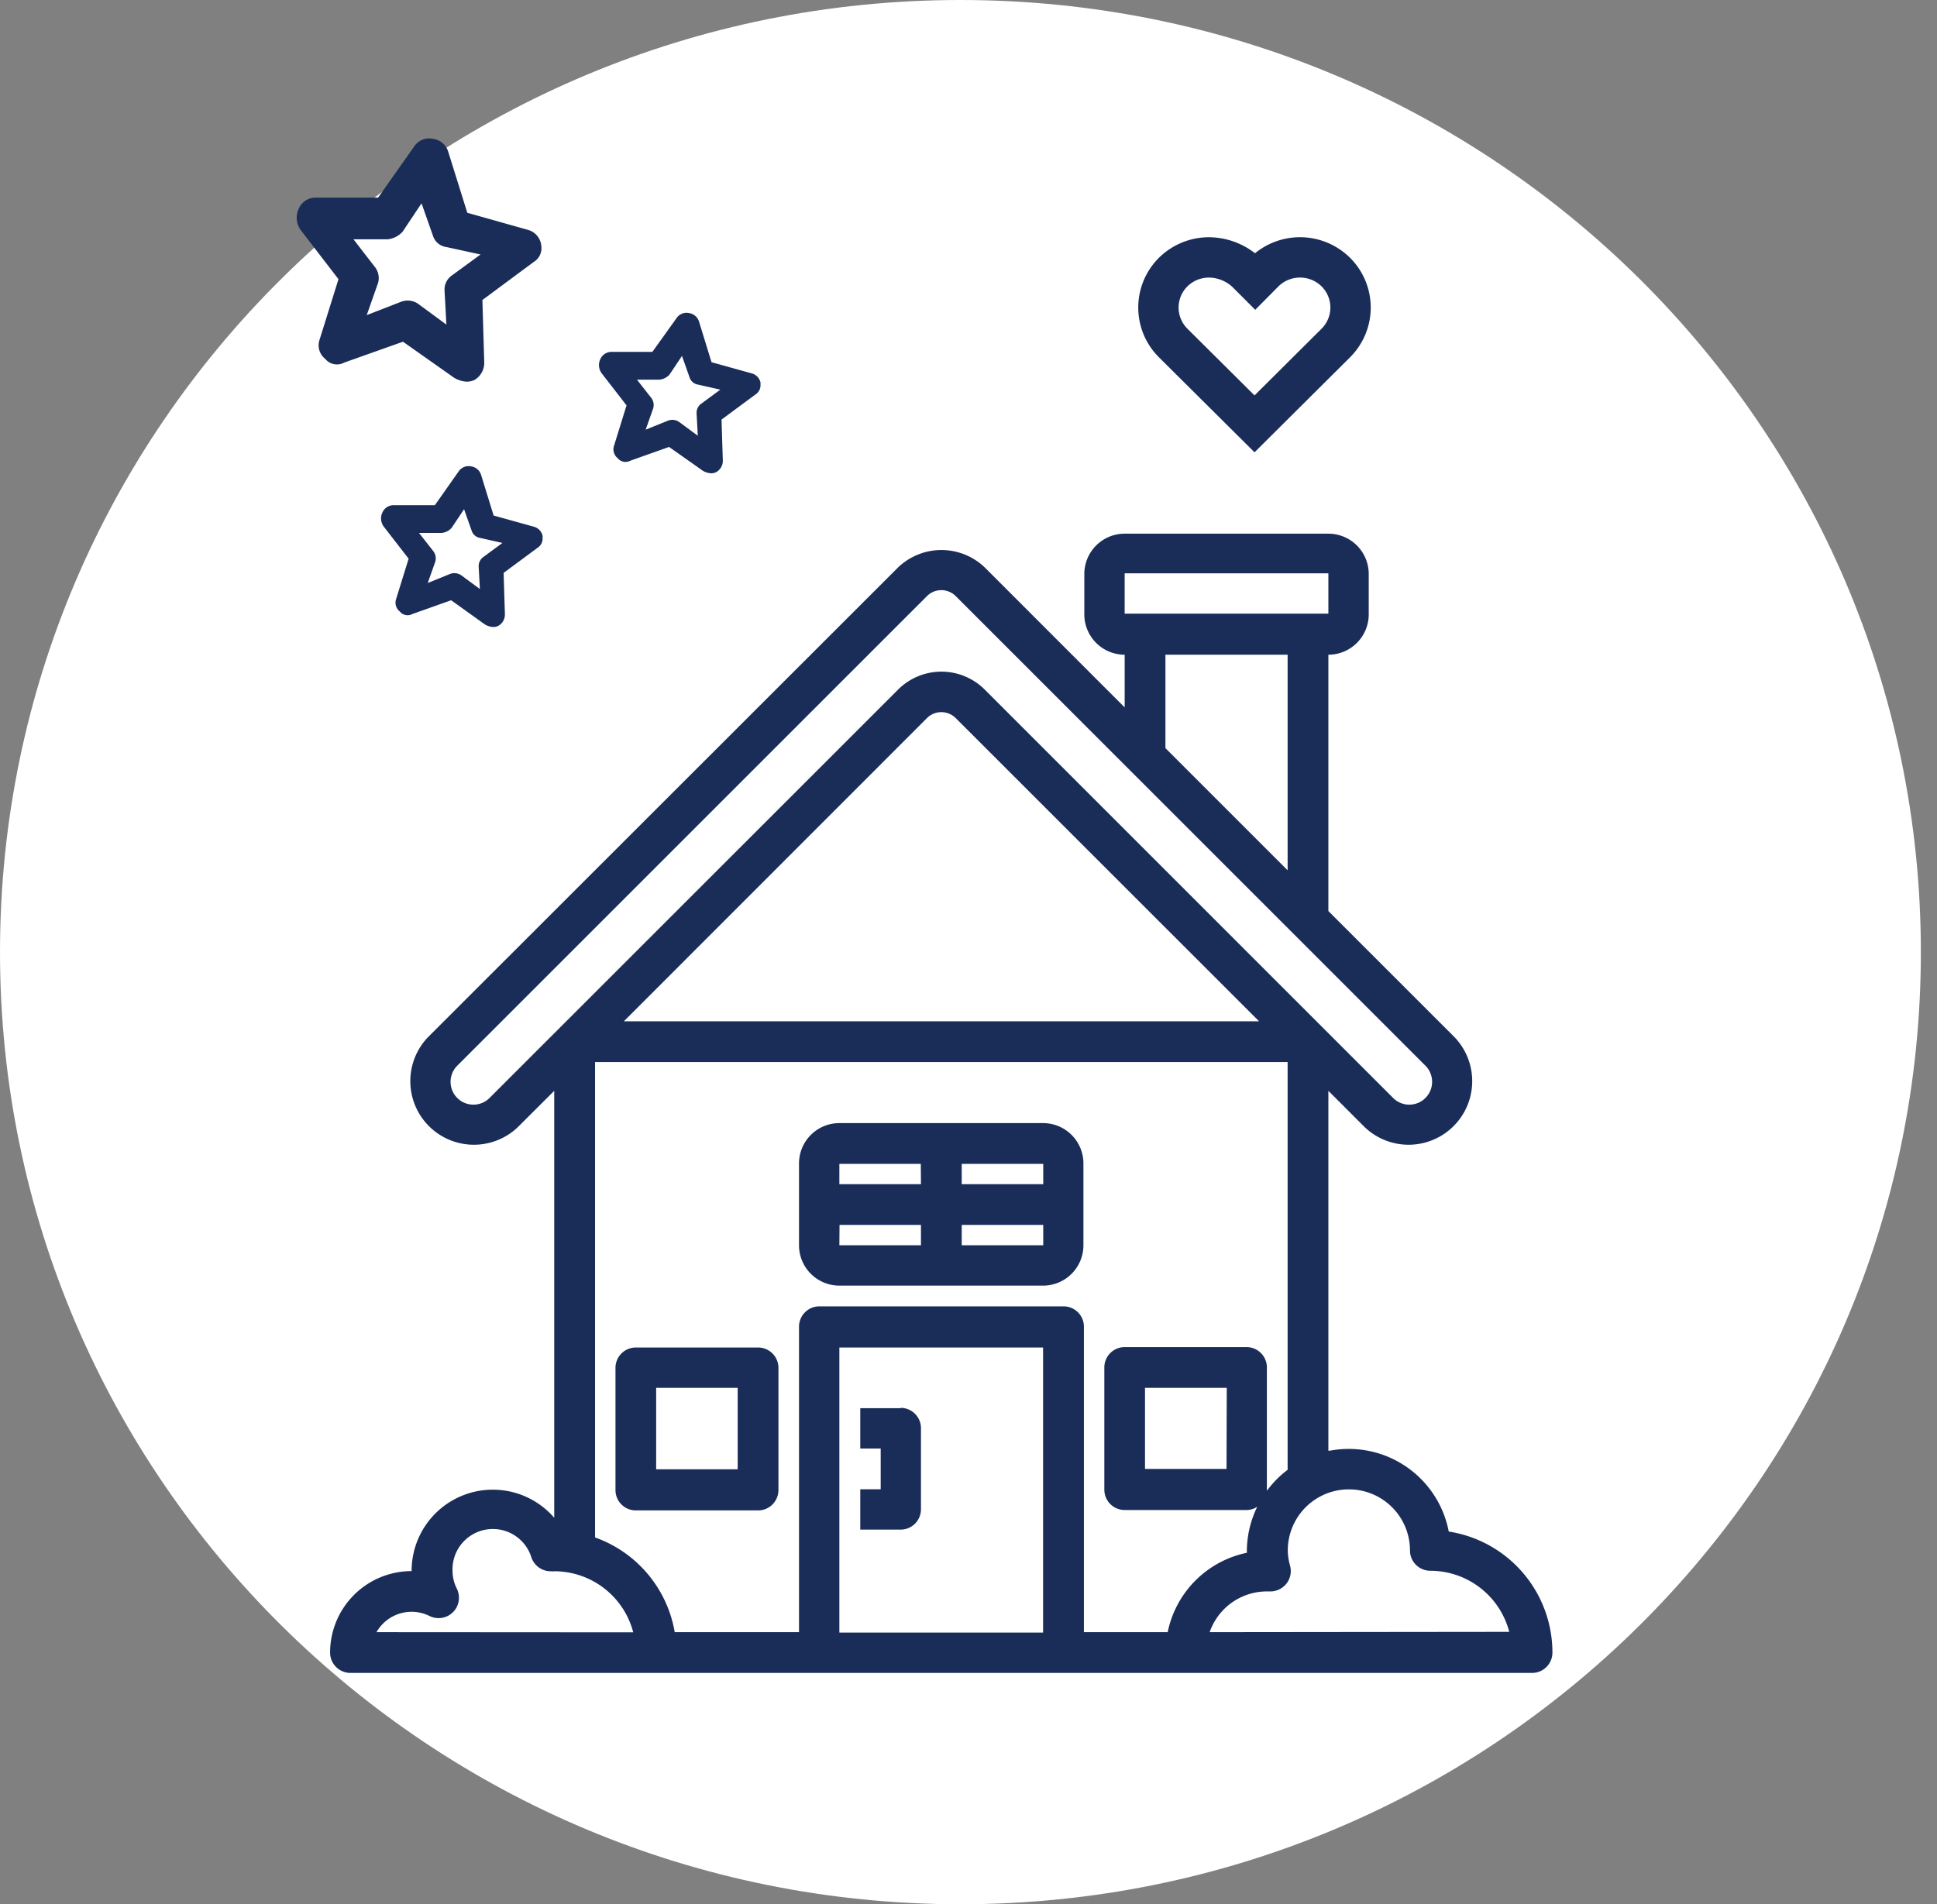
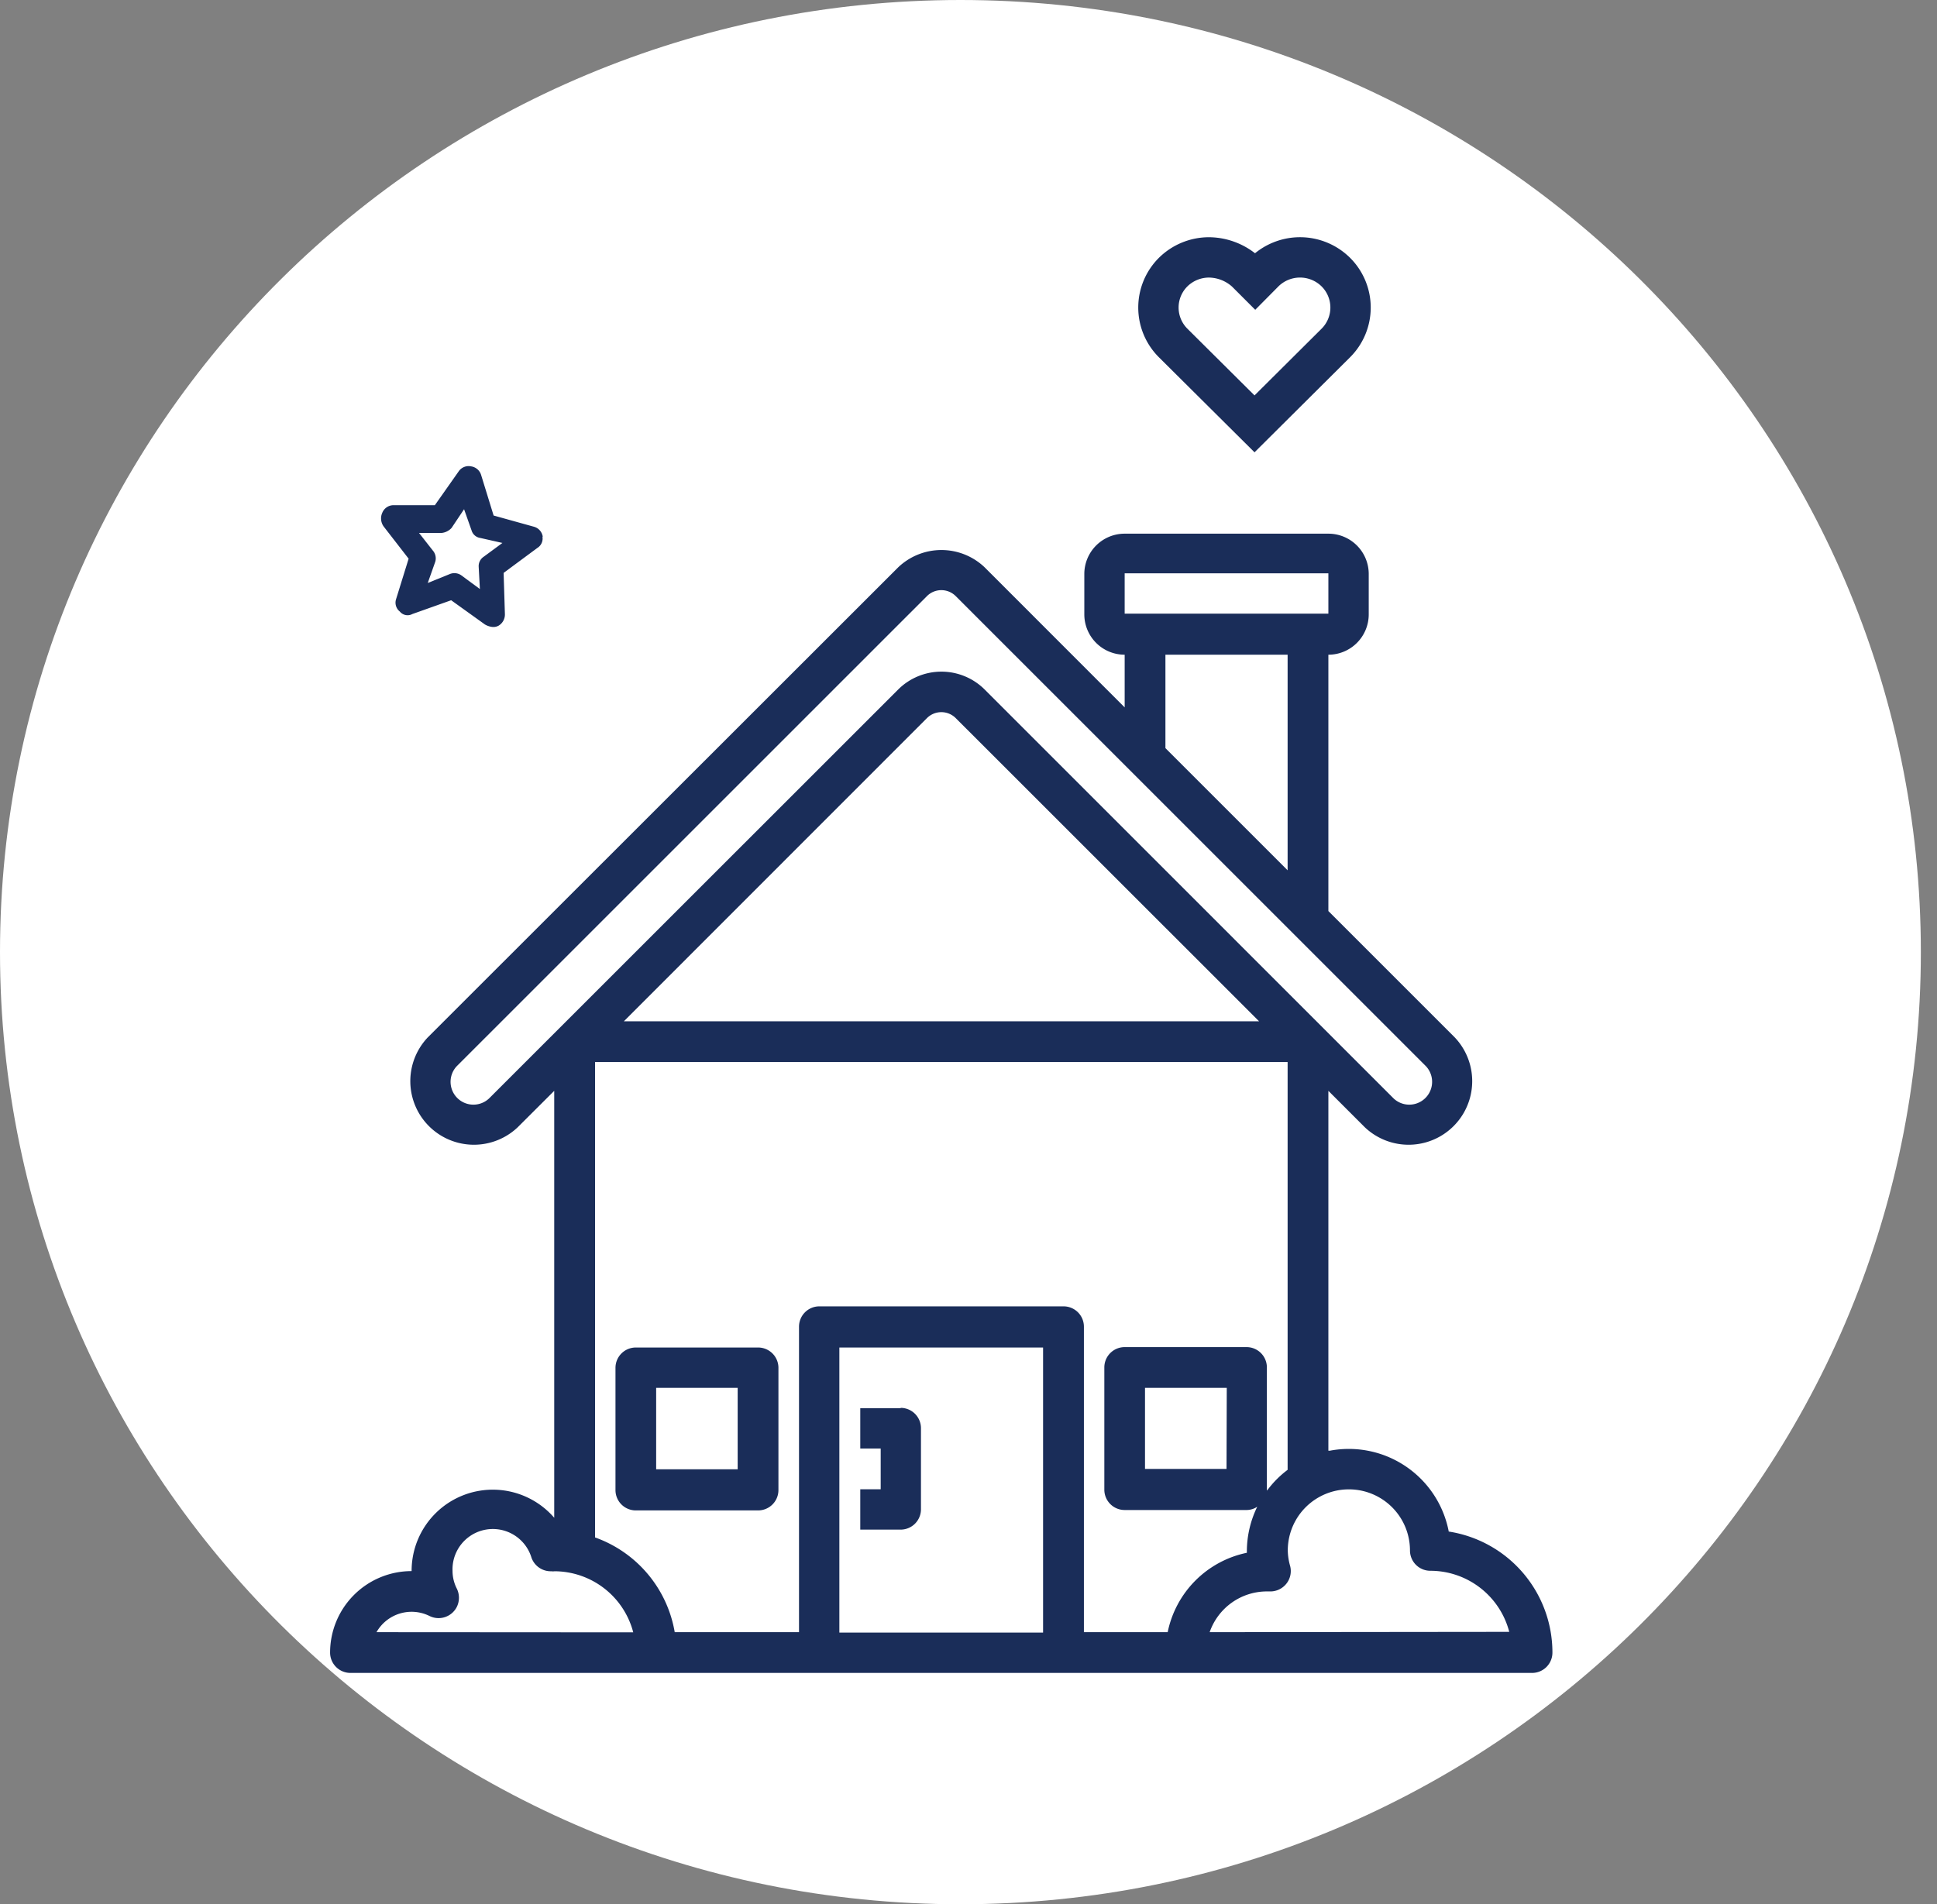
<svg xmlns="http://www.w3.org/2000/svg" id="Layer_1" data-name="Layer 1" viewBox="0 0 240 236">
  <rect x="0" y="0" width="240" height="236" fill="#808080" stroke="none" />
  <defs>
    <style>.cls-1,.cls-5{fill:none;}.cls-2{clip-path:url(#clip-path);}.cls-3{fill:#fff;}.cls-4{fill:#1a2d59;}.cls-5{stroke:#1a2d59;stroke-miterlimit:10;stroke-width:5px;}</style>
    <clipPath id="clip-path">
      <rect class="cls-1" width="238" height="236" />
    </clipPath>
  </defs>
  <g class="cls-2">
    <path class="cls-3" d="M119,236c65.72,0,119-52.83,119-118S184.72,0,119,0,0,52.83,0,118,53.28,236,119,236" />
-     <path class="cls-4" d="M59.54,31.54,56,34.13A2.12,2.12,0,0,0,55.08,36l.23,4.23-3.52-2.59a2.28,2.28,0,0,0-2.12-.23l-4.23,1.64,1.41-4A2.25,2.25,0,0,0,46.38,33L43.8,29.66H48a2.91,2.91,0,0,0,1.88-.94l2.35-3.52,1.41,4a2,2,0,0,0,1.64,1.41Zm7.52-1.17a2.26,2.26,0,0,0-1.64-1.88L57.9,26.37l-2.35-7.52a2.27,2.27,0,0,0-1.88-1.64,2.22,2.22,0,0,0-2.35.94l-4.47,6.34H39.1A2.26,2.26,0,0,0,37,25.9a2.62,2.62,0,0,0,.24,2.59l4.7,6.11-2.35,7.52a2.13,2.13,0,0,0,.7,2.35,1.88,1.88,0,0,0,2.35.47l7.29-2.59,6.34,4.47a3.41,3.41,0,0,0,1.41.47,2.1,2.1,0,0,0,1.18-.24A2.47,2.47,0,0,0,60,44.94l-.23-7.76,6.34-4.7a2,2,0,0,0,.94-2.11" />
-     <path class="cls-4" d="M89.25,48.29,86.93,50a1.39,1.39,0,0,0-.62,1.24L86.46,54l-2.32-1.71a1.5,1.5,0,0,0-1.4-.15L80,53.25l.93-2.63a1.48,1.48,0,0,0-.31-1.4l-1.7-2.17h2.79a1.93,1.93,0,0,0,1.24-.62l1.55-2.32.93,2.63a1.32,1.32,0,0,0,1.08.93Zm5-.77a1.51,1.51,0,0,0-1.09-1.24l-5-1.39-1.54-5a1.52,1.52,0,0,0-1.24-1.09,1.49,1.49,0,0,0-1.55.62l-3,4.19H75.77a1.5,1.5,0,0,0-1.4.93,1.71,1.71,0,0,0,.16,1.7l3.1,4-1.55,5a1.4,1.4,0,0,0,.46,1.55,1.24,1.24,0,0,0,1.55.31l4.81-1.71,4.18,2.95a2.27,2.27,0,0,0,.93.31,1.34,1.34,0,0,0,.77-.16,1.61,1.61,0,0,0,.78-1.39L89.4,52l4.19-3.1a1.36,1.36,0,0,0,.62-1.39" />
    <path class="cls-4" d="M62.25,67.29,59.93,69a1.39,1.39,0,0,0-.62,1.24L59.46,73l-2.32-1.71a1.5,1.5,0,0,0-1.4-.15L53,72.25l.93-2.63a1.48,1.48,0,0,0-.31-1.4l-1.7-2.17h2.79a1.93,1.93,0,0,0,1.24-.62l1.55-2.32.93,2.63a1.32,1.32,0,0,0,1.08.93Zm5-.77a1.51,1.51,0,0,0-1.09-1.24l-5-1.39-1.54-5a1.52,1.52,0,0,0-1.24-1.09,1.49,1.49,0,0,0-1.55.62l-2.95,4.19H48.77a1.5,1.5,0,0,0-1.4.93,1.71,1.71,0,0,0,.16,1.7l3.1,4-1.55,5a1.4,1.4,0,0,0,.46,1.55,1.24,1.24,0,0,0,1.55.31l4.81-1.71,4.18,3a2.27,2.27,0,0,0,.93.31,1.34,1.34,0,0,0,.77-.16,1.61,1.61,0,0,0,.78-1.39L62.4,71l4.19-3.1a1.36,1.36,0,0,0,.62-1.39" />
    <path class="cls-5" d="M149.79,31.9a6.33,6.33,0,0,0-4.41,1.8,6.2,6.2,0,0,0,0,8.83l10.06,10,10.05-10a6.2,6.2,0,0,0,0-8.83,6.31,6.31,0,0,0-8.83,0l-1.14,1.15-1.15-1.15A6.89,6.89,0,0,0,149.79,31.9Z" />
    <path class="cls-4" d="M91.4,182.09H81.3V172H91.4ZM93.92,167H78.78a2.52,2.52,0,0,0-2.52,2.52v15.15a2.52,2.52,0,0,0,2.52,2.52H93.92a2.52,2.52,0,0,0,2.53-2.52V169.47A2.52,2.52,0,0,0,93.92,167" />
-     <path class="cls-4" d="M119.16,151.81h10.1v2.52h-10.1Zm-15.14,0h10.09v2.52H104Zm10.09-5.05H104v-2.52h10.09Zm15.15,0h-10.1v-2.52h10.1Zm0-7.57H104a5,5,0,0,0-5,5.05v10.09a5,5,0,0,0,5,5h25.24a5,5,0,0,0,5-5V144.24a5,5,0,0,0-5-5.05" />
    <path class="cls-4" d="M149.88,202.28a7.51,7.51,0,0,1,7-5.05l.42,0a2.54,2.54,0,0,0,2.07-.94,2.51,2.51,0,0,0,.48-2.22,7.38,7.38,0,0,1-.29-1.92,7.57,7.57,0,0,1,15.14,0,2.52,2.52,0,0,0,2.53,2.52,10.11,10.11,0,0,1,9.77,7.57ZM104,167h25.24v35.33H104ZM46.65,202.28a5,5,0,0,1,6.58-2,2.53,2.53,0,0,0,3.38-1.15,2.57,2.57,0,0,0,0-2.23,4.87,4.87,0,0,1-.54-2.21,5,5,0,0,1,9.78-1.65,2.53,2.53,0,0,0,2.49,1.69,1,1,0,0,0,.35,0,10.12,10.12,0,0,1,9.77,7.57ZM114.85,89a2.52,2.52,0,0,1,3.57,0L156,126.57H77.3ZM60.59,136.14a2.83,2.83,0,0,1-4-4l58.26-58.26a2.52,2.52,0,0,1,3.57,0l58.26,58.26a2.83,2.83,0,0,1-4,4L122,85.45a7.59,7.59,0,0,0-10.71,0Zm83.81-55h15.14v26.72L144.4,92.72Zm-5.05-10.09h25.24v5H139.35Zm12.62,111h-10.1V172H152Zm5,2.63s0-.07,0-.1V169.47a2.52,2.52,0,0,0-2.53-2.52H139.35a2.52,2.52,0,0,0-2.52,2.52v15.15a2.52,2.52,0,0,0,2.52,2.52h15.14a2.38,2.38,0,0,0,1.29-.41,12.62,12.62,0,0,0-1.29,5.46v.25a12.62,12.62,0,0,0-9.81,9.84H134.3V164.43a2.52,2.52,0,0,0-2.52-2.53H101.49A2.52,2.52,0,0,0,99,164.43v37.85H83.6a15.17,15.17,0,0,0-9.87-11.74V131.62h85.81v50.54a12.33,12.33,0,0,0-2.54,2.56m22.51,5.12a12.61,12.61,0,0,0-14.74-10.05l-.18,0V135.19l4.52,4.52a7.88,7.88,0,0,0,11.14-11.14l-15.66-15.66V81.14a5,5,0,0,0,5-5v-5a5,5,0,0,0-5-5H139.35a5,5,0,0,0-5,5v5a5,5,0,0,0,5,5v6.53L122,70.31a7.76,7.76,0,0,0-10.71,0L53,128.57a7.88,7.88,0,0,0,11.14,11.14l4.53-4.52V188.1A10.06,10.06,0,0,0,51,194.71a10.1,10.1,0,0,0-10.1,10.1,2.52,2.52,0,0,0,2.53,2.52H189.83a2.52,2.52,0,0,0,2.52-2.52,15.17,15.17,0,0,0-12.84-15" />
    <path class="cls-4" d="M111.59,174.52h-5v5h2.53v5.05h-2.53v5h5a2.52,2.52,0,0,0,2.52-2.52V177a2.52,2.52,0,0,0-2.52-2.52" />
  </g>
</svg>